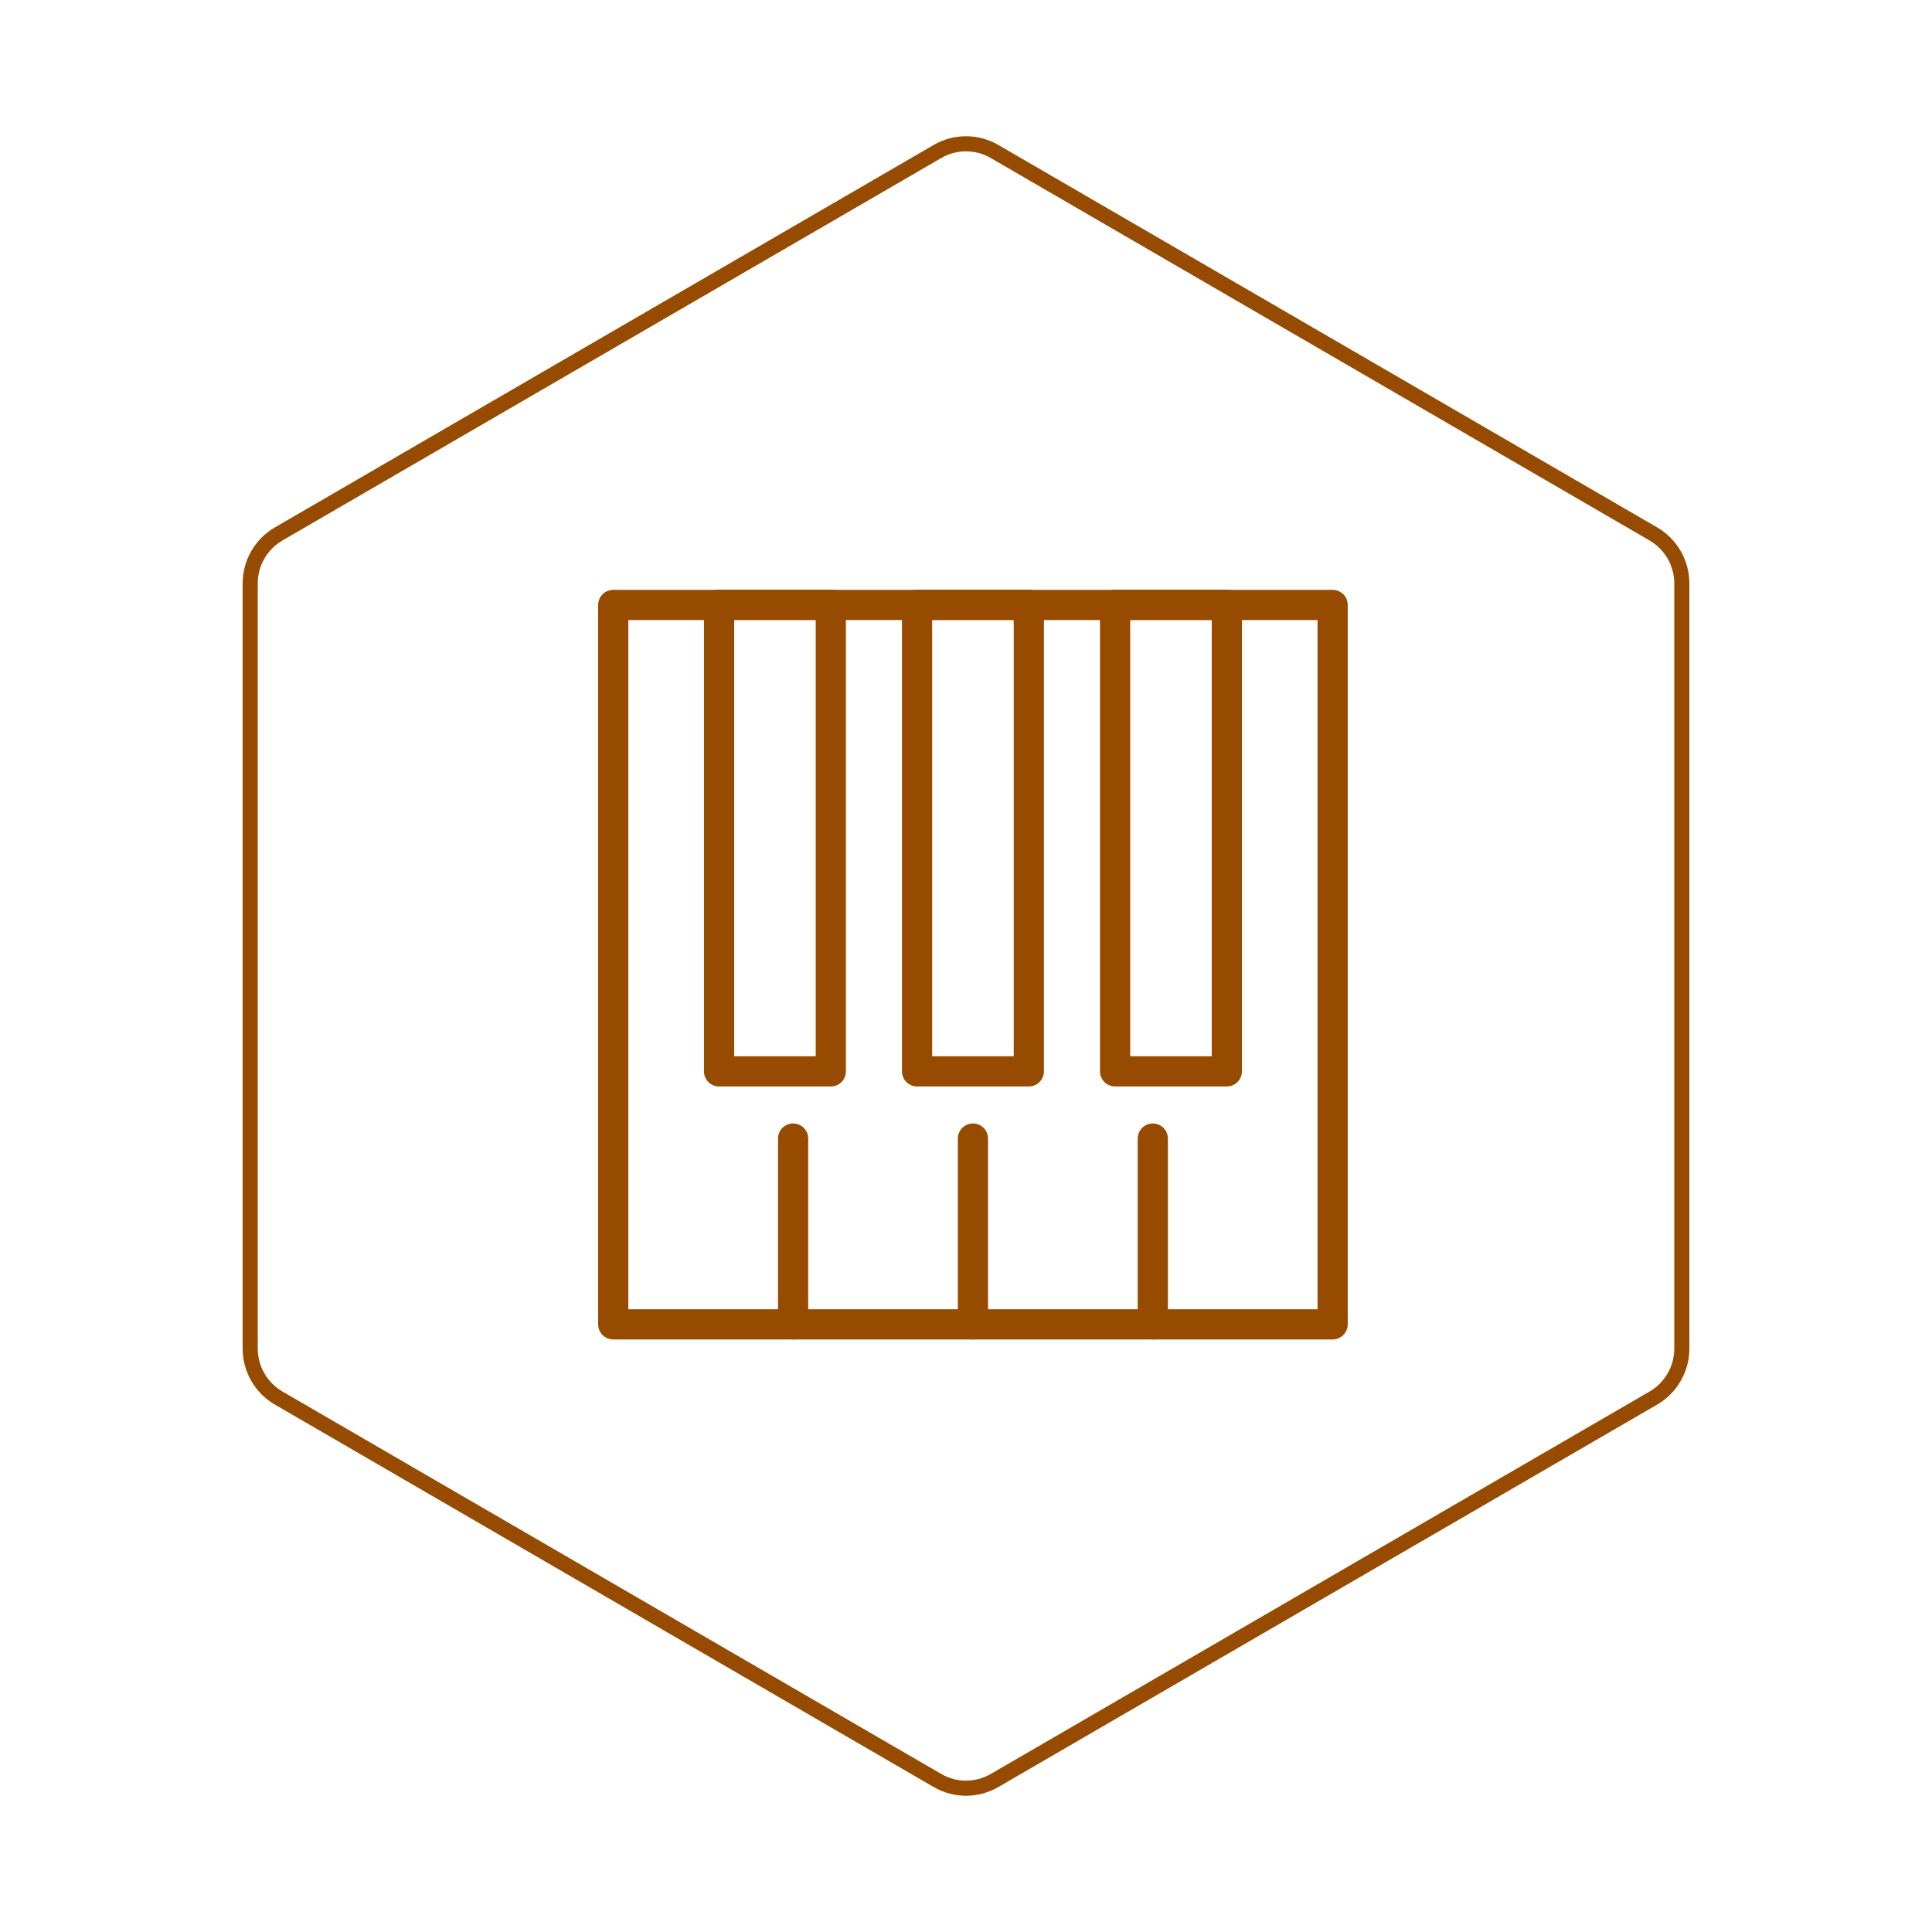
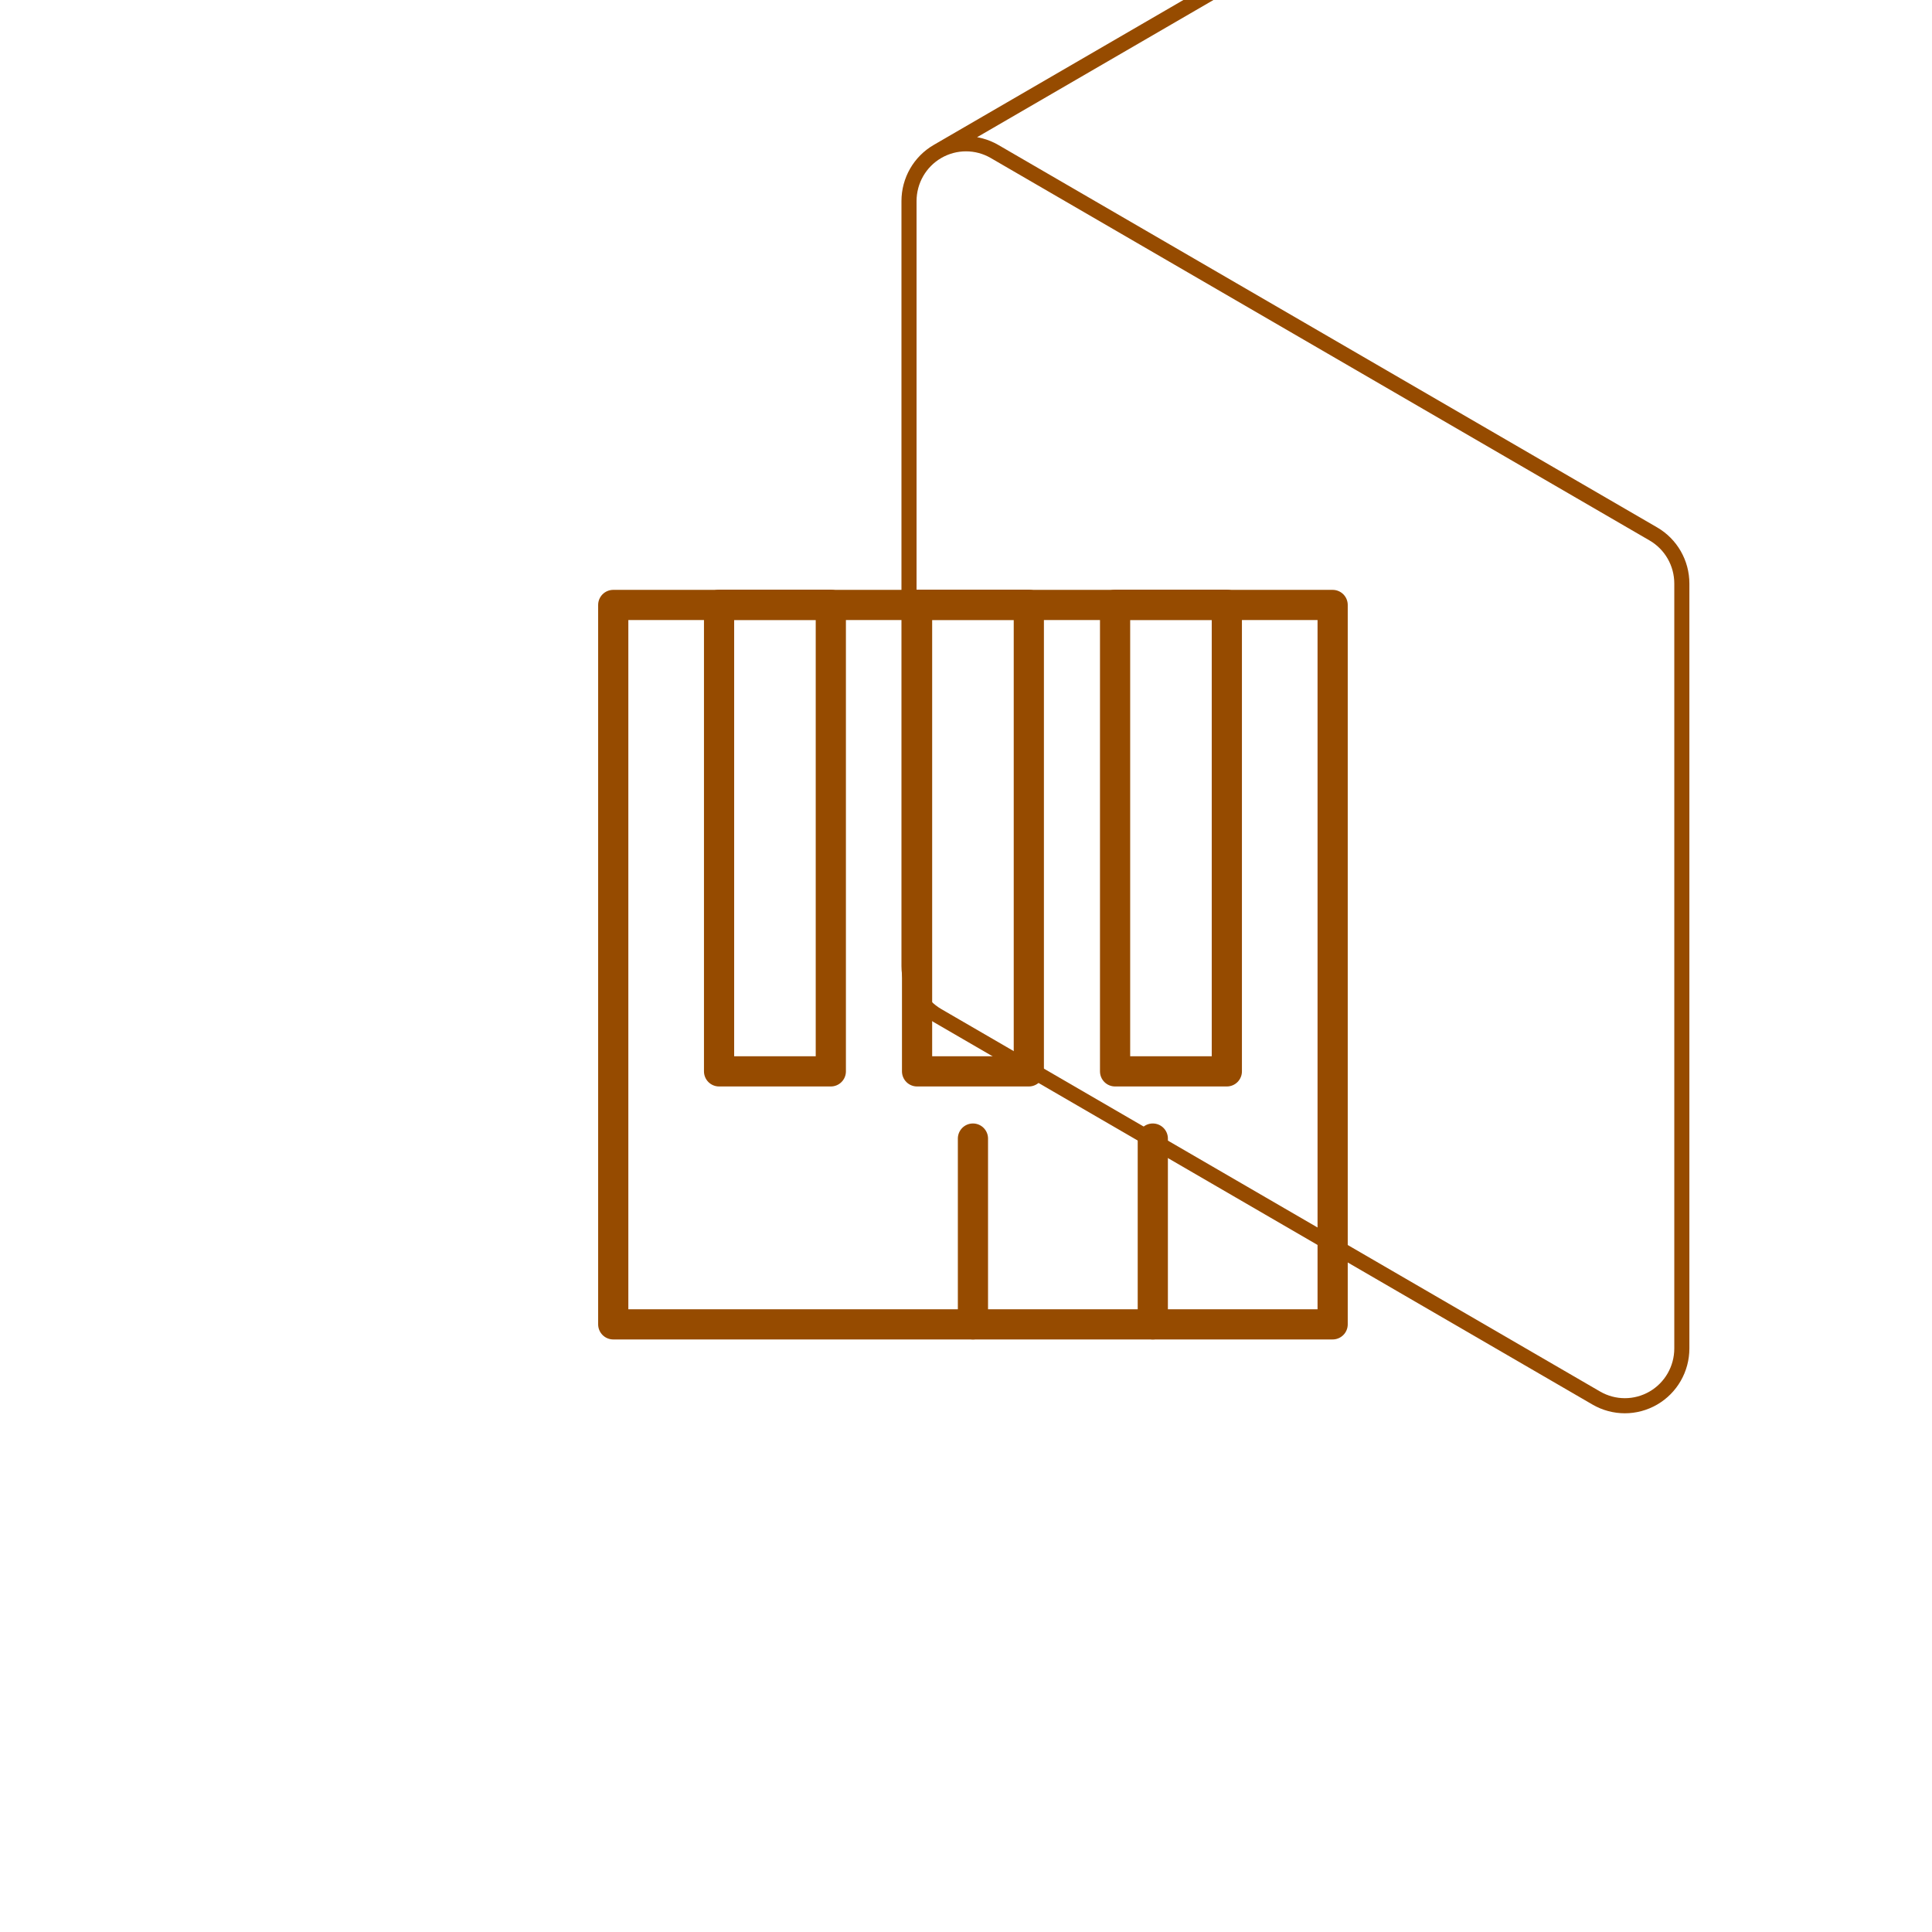
<svg xmlns="http://www.w3.org/2000/svg" id="hexo" viewBox="0 0 128 128">
  <g id="border">
-     <path stroke="#964B00" fill="none" stroke-width="1" d="m62.112,10.035c1.169,-0.678 2.608,-0.678 3.777,0l43.649,25.339c1.169,0.678 1.888,1.931 1.888,3.288l0,50.675c0,1.358 -0.719,2.611 -1.888,3.288l-43.649,25.339c-1.169,0.678 -2.608,0.678 -3.777,0l-43.649,-25.339c-1.169,-0.678 -1.888,-1.931 -1.888,-3.288l0,-50.675c0,-1.358 0.719,-2.611 1.888,-3.288l43.649,-25.339z" id="svg_1" />
+     <path stroke="#964B00" fill="none" stroke-width="1" d="m62.112,10.035c1.169,-0.678 2.608,-0.678 3.777,0l43.649,25.339c1.169,0.678 1.888,1.931 1.888,3.288l0,50.675c0,1.358 -0.719,2.611 -1.888,3.288c-1.169,0.678 -2.608,0.678 -3.777,0l-43.649,-25.339c-1.169,-0.678 -1.888,-1.931 -1.888,-3.288l0,-50.675c0,-1.358 0.719,-2.611 1.888,-3.288l43.649,-25.339z" id="svg_1" />
  </g>
  <svg id="emoji" x="28" y="28" viewBox="0 0 128 128">
    <g id="line">
      <rect x="12.629" y="12.08" width="47.662" height="47.662" fill="none" stroke="#964B00" stroke-linecap="round" stroke-linejoin="round" stroke-miterlimit="10" stroke-width="2" />
      <rect x="19.64" y="12.07" width="7.404" height="30.911" fill="none" stroke="#964B00" stroke-linecap="round" stroke-linejoin="round" stroke-miterlimit="10" stroke-width="2" />
      <rect x="32.758" y="12.07" width="7.404" height="30.911" fill="none" stroke="#964B00" stroke-linecap="round" stroke-linejoin="round" stroke-miterlimit="10" stroke-width="2" />
      <rect x="45.877" y="12.07" width="7.404" height="30.911" fill="none" stroke="#964B00" stroke-linecap="round" stroke-linejoin="round" stroke-miterlimit="10" stroke-width="2" />
-       <line x1="24.545" x2="24.545" y1="47.433" y2="59.742" fill="none" stroke="#964B00" stroke-linecap="round" stroke-linejoin="round" stroke-miterlimit="10" stroke-width="2" />
      <line x1="36.46" x2="36.46" y1="47.433" y2="59.742" fill="none" stroke="#964B00" stroke-linecap="round" stroke-linejoin="round" stroke-miterlimit="10" stroke-width="2" />
      <line x1="48.376" x2="48.376" y1="47.433" y2="59.742" fill="none" stroke="#964B00" stroke-linecap="round" stroke-linejoin="round" stroke-miterlimit="10" stroke-width="2" />
    </g>
  </svg>
</svg>